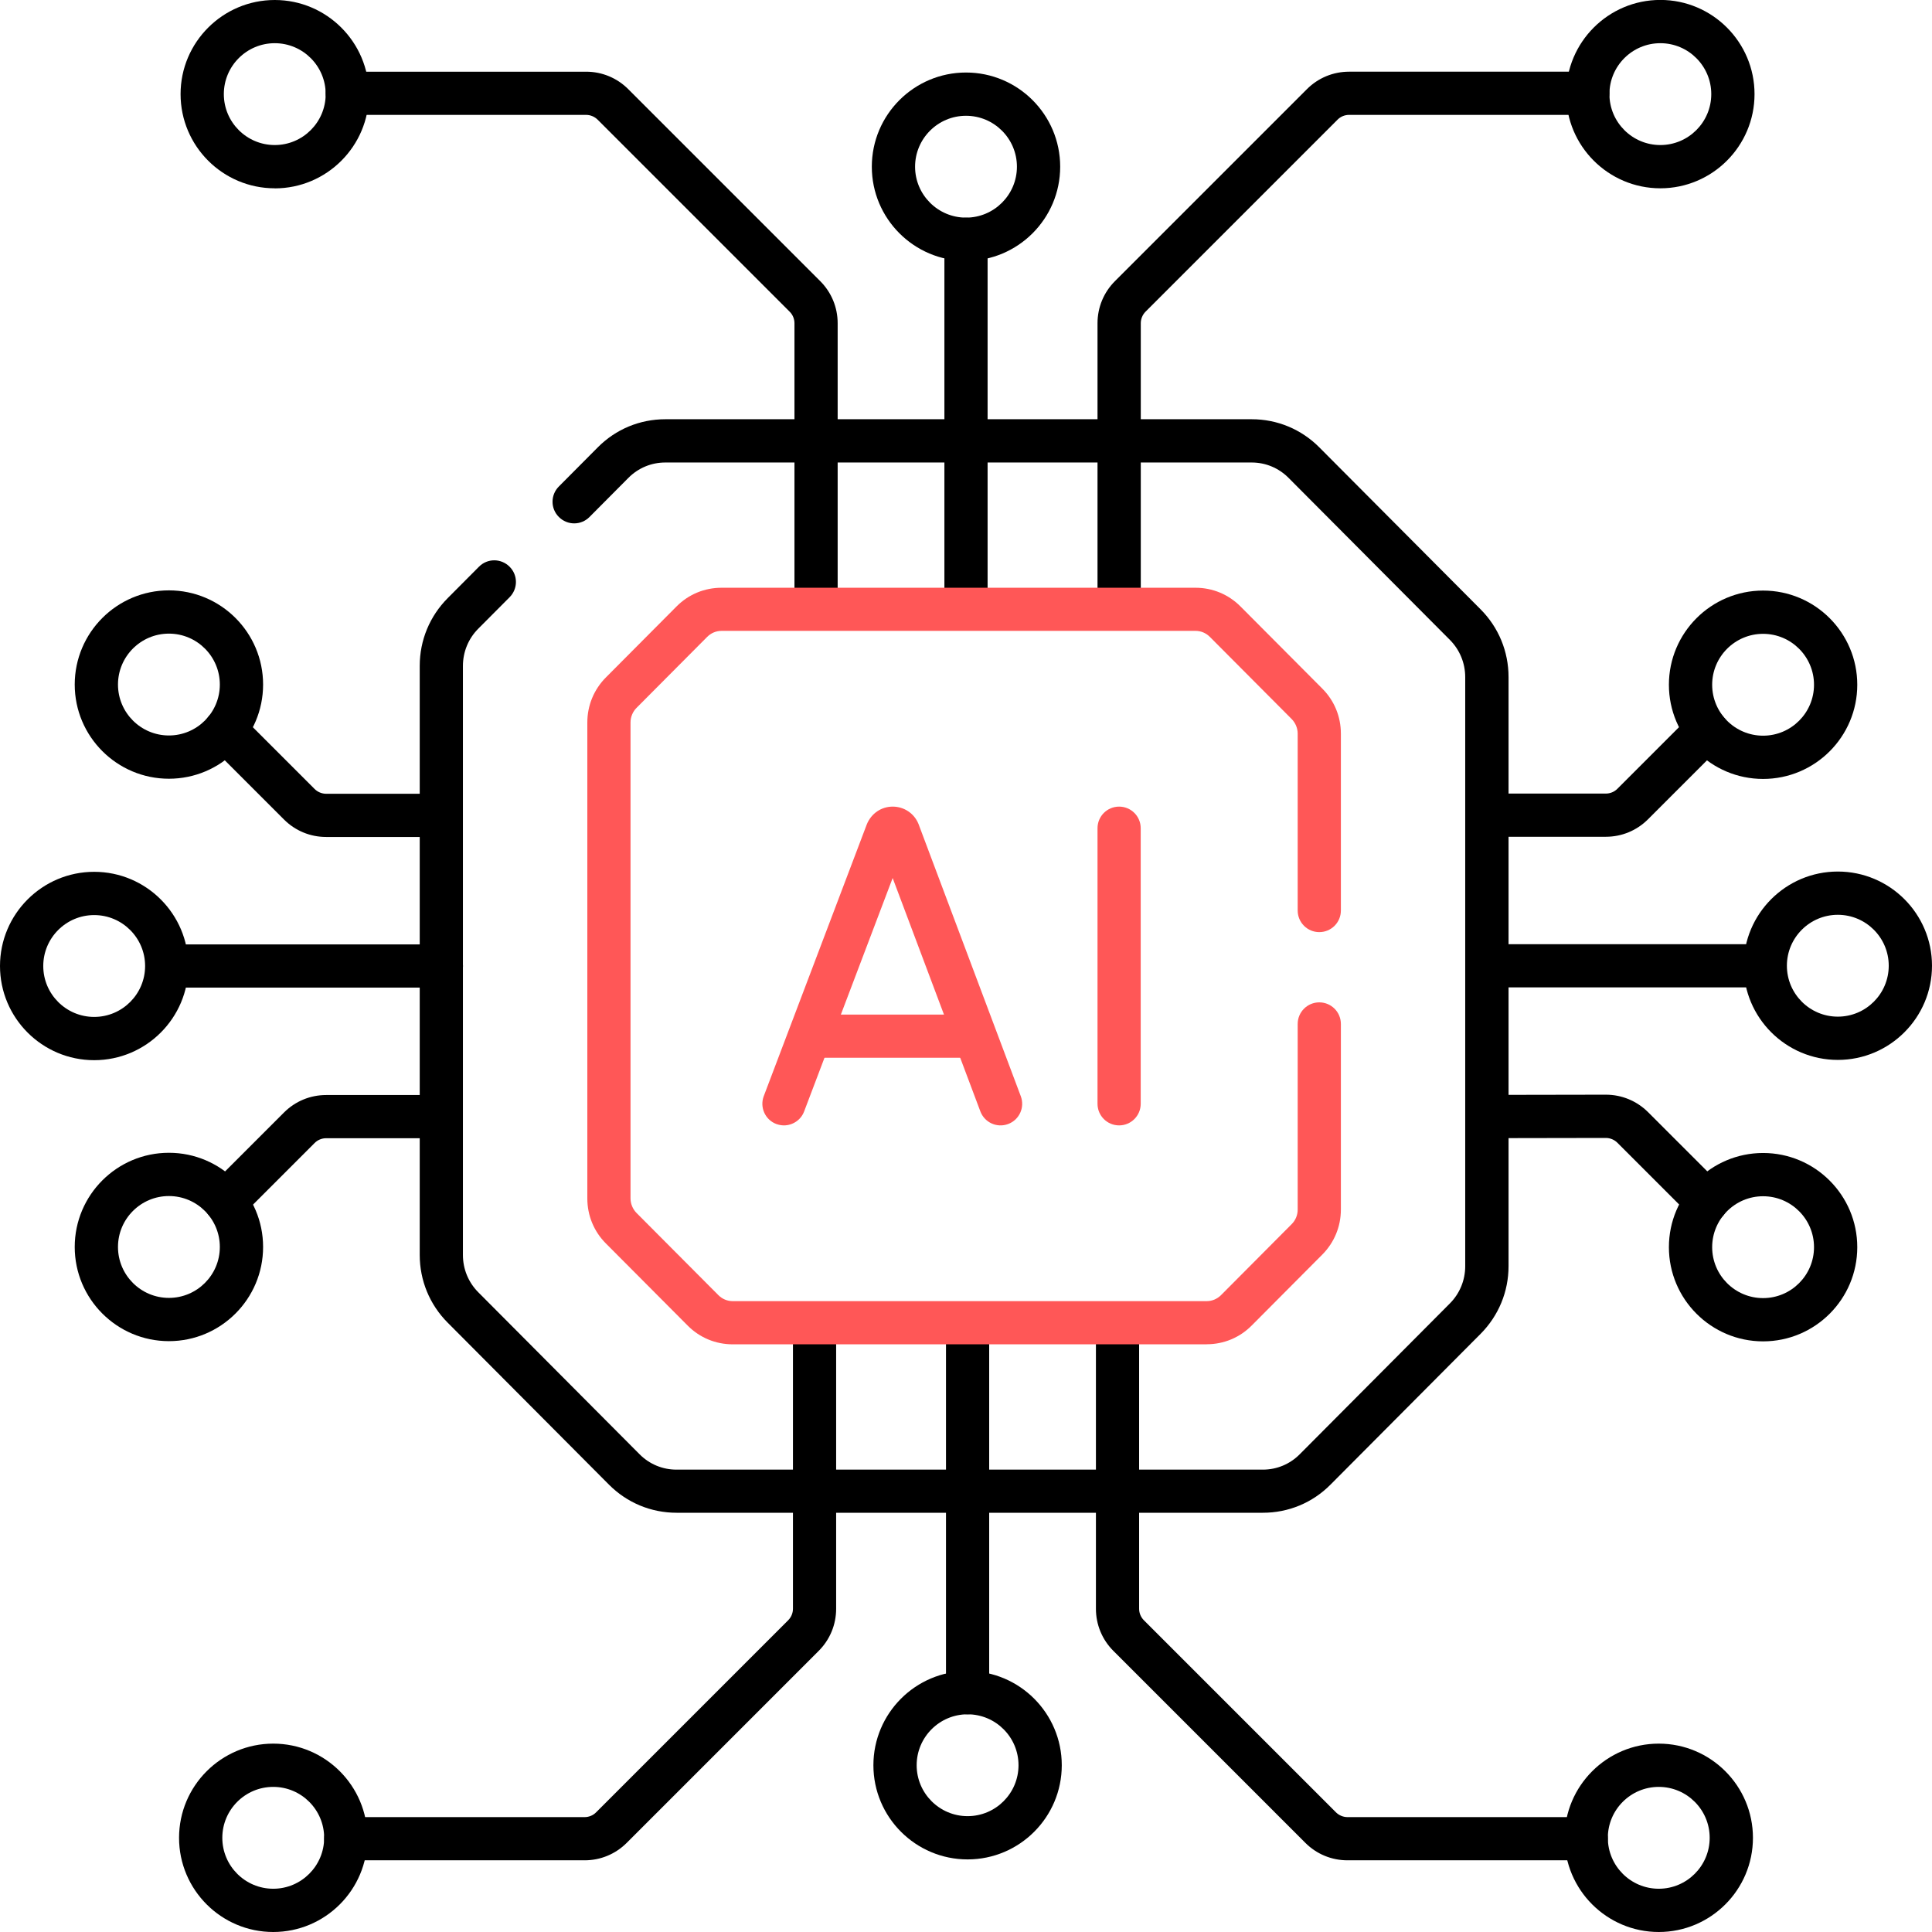
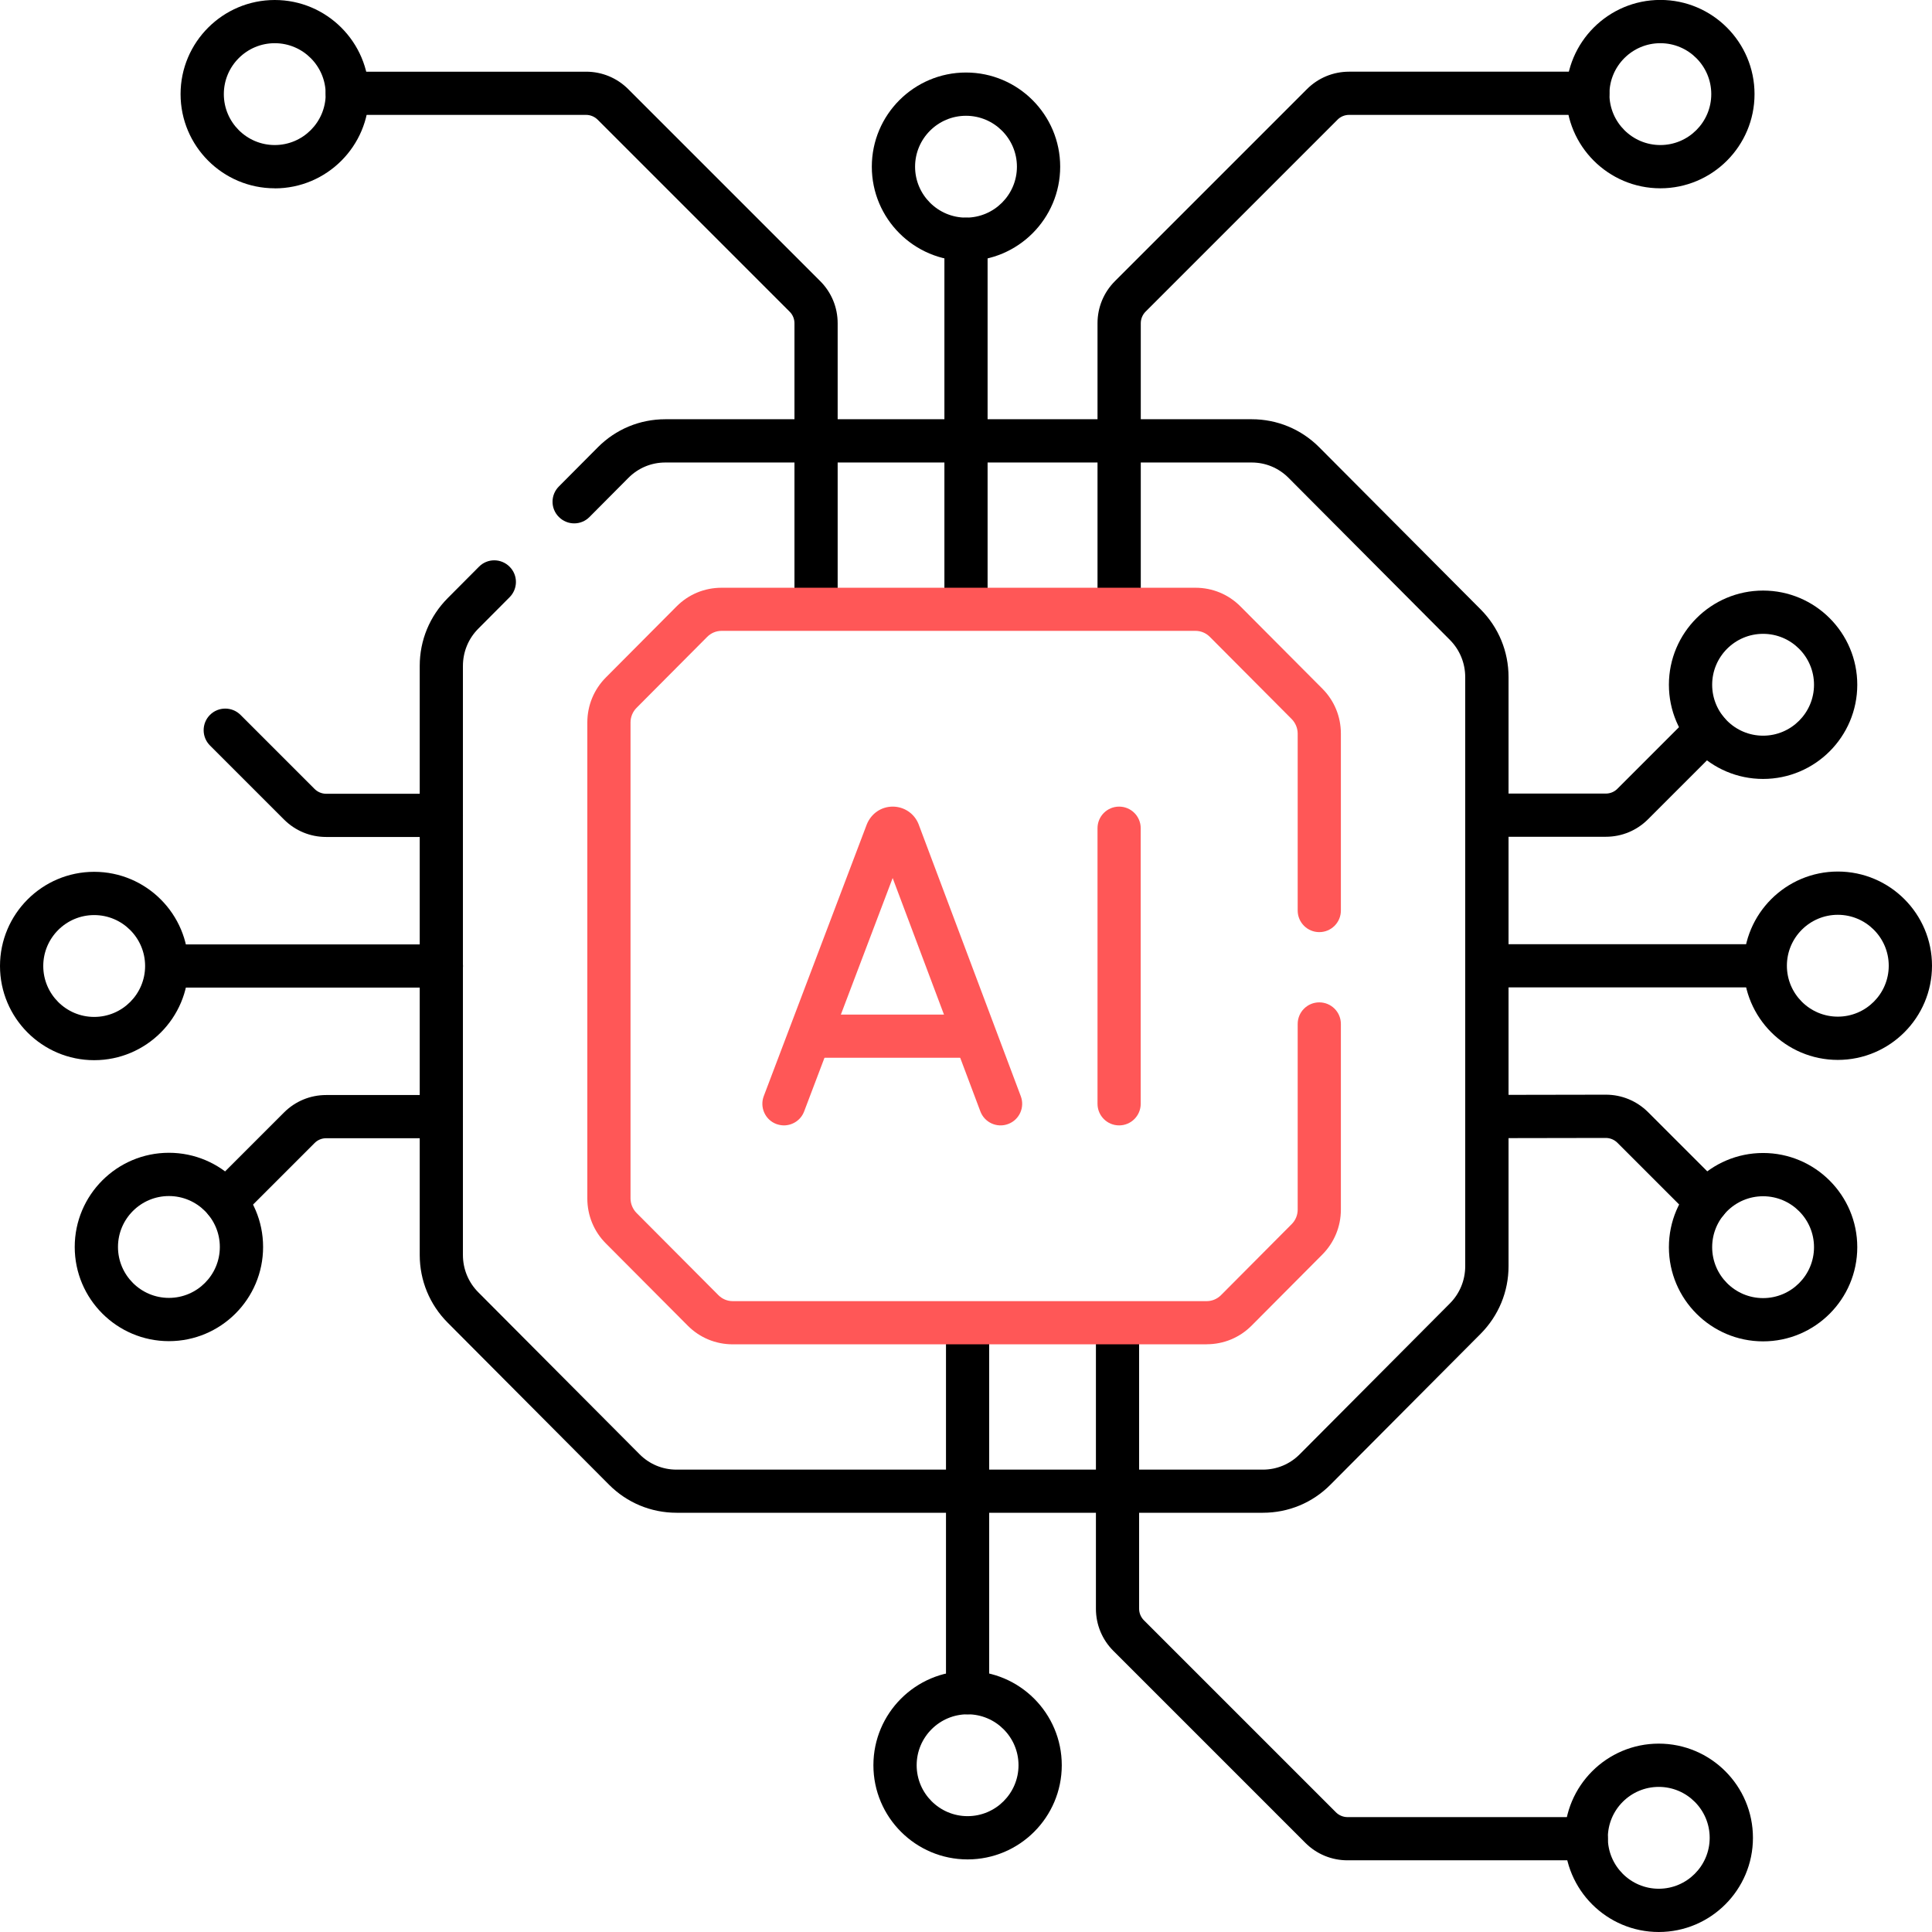
<svg xmlns="http://www.w3.org/2000/svg" id="Layer_1" version="1.1" viewBox="0 0 280 280">
  <defs>
    <style>
      .st0 {
        fill: #ff5757;
      }
    </style>
  </defs>
  <g>
    <path d="M232.73,121.27h-17.23c-1.73,0-3.13-1.4-3.13-3.13s1.4-3.13,3.13-3.13h17.23c.63,0,1.24-.25,1.68-.7l10.69-10.69c1.22-1.22,3.21-1.22,4.43,0s1.22,3.21,0,4.43l-10.69,10.69c-1.63,1.63-3.8,2.53-6.11,2.53Z" />
    <path d="M253.26,143.1h-37.77c-1.73,0-3.13-1.4-3.13-3.13s1.4-3.13,3.13-3.13h37.77c1.73,0,3.13,1.4,3.13,3.13s-1.4,3.13-3.13,3.13Z" />
    <path d="M247.35,177.27c-.8,0-1.6-.31-2.21-.92l-10.73-10.73c-.44-.44-1.05-.7-1.68-.7l-17.23.03h0c-1.73,0-3.13-1.4-3.13-3.13,0-1.73,1.4-3.13,3.13-3.14l17.23-.03c2.31,0,4.48.9,6.12,2.53l10.73,10.73c1.22,1.22,1.22,3.21,0,4.43-.61.61-1.41.92-2.21.92Z" />
    <path d="M266.35,153.61c-7.53,0-13.65-6.12-13.65-13.65s6.12-13.65,13.65-13.65,13.65,6.12,13.65,13.65-6.12,13.65-13.65,13.65ZM266.35,132.58c-4.07,0-7.38,3.31-7.38,7.38s3.31,7.38,7.38,7.38,7.38-3.31,7.38-7.38-3.31-7.38-7.38-7.38Z" />
    <path d="M255.52,194.4c-7.53,0-13.65-6.12-13.65-13.65s6.12-13.65,13.65-13.65,13.65,6.12,13.65,13.65-6.12,13.65-13.65,13.65ZM255.52,173.37c-4.07,0-7.38,3.31-7.38,7.38s3.31,7.38,7.38,7.38,7.38-3.31,7.38-7.38-3.31-7.38-7.38-7.38Z" />
    <path d="M255.52,112.89c-7.53,0-13.65-6.12-13.65-13.65s6.12-13.65,13.65-13.65,13.65,6.12,13.65,13.65-6.12,13.65-13.65,13.65ZM255.52,91.86c-4.07,0-7.38,3.31-7.38,7.38s3.31,7.38,7.38,7.38,7.38-3.31,7.38-7.38-3.31-7.38-7.38-7.38Z" />
  </g>
  <g>
    <path d="M32.68,177.27c-.8,0-1.6-.31-2.21-.92-1.22-1.22-1.22-3.21,0-4.43l10.69-10.69c1.63-1.63,3.8-2.53,6.11-2.53h16.69c1.73,0,3.13,1.4,3.13,3.13s-1.4,3.13-3.13,3.13h-16.69c-.63,0-1.24.25-1.68.7l-10.69,10.69c-.61.61-1.41.92-2.21.92Z" />
    <path d="M63.96,143.13H26.74c-1.73,0-3.13-1.4-3.13-3.13s1.4-3.13,3.13-3.13h37.23c1.73,0,3.13,1.4,3.13,3.13s-1.4,3.13-3.13,3.13Z" />
    <path d="M63.96,121.3h-16.69c-2.31,0-4.48-.9-6.11-2.53l-10.73-10.73c-1.22-1.22-1.22-3.21,0-4.43,1.22-1.22,3.21-1.22,4.43,0l10.73,10.73c.44.44,1.05.7,1.68.7h16.69c1.73,0,3.13,1.4,3.13,3.13s-1.4,3.13-3.13,3.13Z" />
    <path d="M13.65,153.65C6.12,153.65,0,147.53,0,140s6.12-13.65,13.65-13.65,13.65,6.12,13.65,13.65-6.12,13.65-13.65,13.65ZM13.65,132.62c-4.07,0-7.38,3.31-7.38,7.38s3.31,7.38,7.38,7.38,7.38-3.31,7.38-7.38-3.31-7.38-7.38-7.38Z" />
-     <path d="M24.48,112.86c-7.53,0-13.65-6.12-13.65-13.65s6.12-13.65,13.65-13.65,13.65,6.12,13.65,13.65-6.12,13.65-13.65,13.65ZM24.48,91.83c-4.07,0-7.38,3.31-7.38,7.38s3.31,7.38,7.38,7.38,7.38-3.31,7.38-7.38-3.31-7.38-7.38-7.38Z" />
    <path d="M24.48,194.37c-7.53,0-13.65-6.12-13.65-13.65s6.12-13.65,13.65-13.65,13.65,6.12,13.65,13.65-6.12,13.65-13.65,13.65ZM24.48,173.34c-4.07,0-7.38,3.31-7.38,7.38s3.31,7.38,7.38,7.38,7.38-3.31,7.38-7.38-3.31-7.38-7.38-7.38Z" />
  </g>
  <path d="M183.03,219.24h-84.98c-3.7,0-7.18-1.45-9.79-4.07l-23.38-23.48c-2.61-2.62-4.05-6.11-4.05-9.82v-85.36c0-3.71,1.44-7.19,4.05-9.82l4.54-4.56c1.22-1.23,3.2-1.23,4.43,0,1.23,1.22,1.23,3.2,0,4.43l-4.54,4.56c-1.43,1.44-2.22,3.36-2.22,5.4v85.36c0,2.04.79,3.96,2.22,5.4l23.38,23.48c1.43,1.44,3.33,2.23,5.35,2.23h84.98c2.02,0,3.92-.79,5.35-2.23l21.76-21.86c1.43-1.44,2.22-3.36,2.22-5.4v-85.36c0-2.04-.79-3.96-2.22-5.4l-23.38-23.48c-1.43-1.44-3.33-2.23-5.35-2.23h-84.98c-2.02,0-3.92.79-5.35,2.23l-5.64,5.67c-1.22,1.23-3.2,1.23-4.43,0-1.23-1.22-1.23-3.2,0-4.43l5.64-5.67c2.61-2.63,6.09-4.07,9.79-4.07h84.98c3.7,0,7.18,1.45,9.79,4.07l23.38,23.48c2.61,2.62,4.05,6.11,4.05,9.82v85.36c0,3.71-1.44,7.19-4.05,9.82l-21.76,21.86c-2.61,2.63-6.09,4.07-9.79,4.07Z" />
  <path class="st0" d="M140.44,153.3h-22.16c-1.73,0-3.13-1.4-3.13-3.13s1.4-3.13,3.13-3.13h22.16c1.73,0,3.13,1.4,3.13,3.13s-1.4,3.13-3.13,3.13Z" />
  <g>
    <path d="M140.23,248.45c-1.73,0-3.13-1.4-3.13-3.13v-53.39c0-1.73,1.4-3.13,3.13-3.13s3.13,1.4,3.13,3.13v53.39c0,1.73-1.4,3.13-3.13,3.13Z" />
    <g>
-       <path d="M84.72,269.61h-34.61c-1.73,0-3.13-1.4-3.13-3.13s1.4-3.13,3.13-3.13h34.61c.63,0,1.24-.25,1.68-.7l27.82-27.82c.45-.45.7-1.05.7-1.68v-41.22c0-1.73,1.4-3.13,3.13-3.13s3.13,1.4,3.13,3.13v41.22c0,2.31-.9,4.48-2.53,6.11l-27.82,27.82c-1.63,1.63-3.8,2.53-6.11,2.53Z" />
-       <path d="M39.6,280c-7.53,0-13.65-6.12-13.65-13.65s6.12-13.65,13.65-13.65,13.65,6.12,13.65,13.65-6.12,13.65-13.65,13.65ZM39.6,258.97c-4.07,0-7.38,3.31-7.38,7.38s3.31,7.38,7.38,7.38,7.38-3.31,7.38-7.38-3.31-7.38-7.38-7.38Z" />
-     </g>
+       </g>
    <path d="M140.23,269.48c-7.53,0-13.65-6.12-13.65-13.65s6.12-13.65,13.65-13.65,13.65,6.12,13.65,13.65-6.12,13.65-13.65,13.65ZM140.23,248.45c-4.07,0-7.38,3.31-7.38,7.38s3.31,7.38,7.38,7.38,7.38-3.31,7.38-7.38-3.31-7.38-7.38-7.38Z" />
    <g>
      <path d="M229.89,269.61h-34.6c-2.31,0-4.48-.9-6.11-2.53l-27.82-27.82c-1.63-1.63-2.53-3.8-2.53-6.11v-41.22c0-1.73,1.4-3.13,3.13-3.13s3.13,1.4,3.13,3.13v41.22c0,.63.25,1.23.7,1.68l27.82,27.82c.44.44,1.05.7,1.68.7h34.6c1.73,0,3.13,1.4,3.13,3.13s-1.4,3.13-3.13,3.13Z" />
      <path d="M240.4,280c-7.53,0-13.65-6.12-13.65-13.65s6.12-13.65,13.65-13.65,13.65,6.12,13.65,13.65-6.12,13.65-13.65,13.65ZM240.4,258.97c-4.07,0-7.38,3.31-7.38,7.38s3.31,7.38,7.38,7.38,7.38-3.31,7.38-7.38-3.31-7.38-7.38-7.38Z" />
    </g>
  </g>
  <g>
    <path d="M140,91.2c-1.73,0-3.13-1.4-3.13-3.13v-53.39c0-1.73,1.4-3.13,3.13-3.13s3.13,1.4,3.13,3.13v53.39c0,1.73-1.4,3.13-3.13,3.13Z" />
    <g>
      <path d="M162.19,91.2c-1.73,0-3.13-1.4-3.13-3.13v-41.22c0-2.31.9-4.48,2.53-6.11l27.82-27.82c1.63-1.63,3.8-2.53,6.11-2.53h34.6c1.73,0,3.13,1.4,3.13,3.13s-1.4,3.13-3.13,3.13h-34.6c-.63,0-1.24.25-1.68.7l-27.81,27.81c-.44.44-.7,1.05-.7,1.68v41.22c0,1.73-1.4,3.13-3.13,3.13Z" />
      <path d="M240.63,27.29c-7.53,0-13.65-6.12-13.65-13.65s6.12-13.65,13.65-13.65,13.65,6.12,13.65,13.65-6.12,13.65-13.65,13.65ZM240.63,6.26c-4.07,0-7.38,3.31-7.38,7.38s3.31,7.38,7.38,7.38,7.38-3.31,7.38-7.38-3.31-7.38-7.38-7.38Z" />
    </g>
    <path d="M140,37.81c-7.53,0-13.65-6.12-13.65-13.65s6.12-13.65,13.65-13.65,13.65,6.12,13.65,13.65-6.12,13.65-13.65,13.65ZM140,16.78c-4.07,0-7.38,3.31-7.38,7.38s3.31,7.38,7.38,7.38,7.38-3.31,7.38-7.38-3.31-7.38-7.38-7.38Z" />
    <g>
      <path d="M118.27,91.2c-1.73,0-3.13-1.4-3.13-3.13v-41.22c0-.63-.25-1.24-.7-1.68l-27.82-27.82c-.44-.44-1.05-.7-1.68-.7h-34.61c-1.73,0-3.13-1.4-3.13-3.13s1.4-3.13,3.13-3.13h34.61c2.31,0,4.48.9,6.11,2.53l27.82,27.82c1.63,1.63,2.53,3.8,2.53,6.11v41.22c0,1.73-1.4,3.13-3.13,3.13Z" />
      <path d="M39.82,27.29c-7.53,0-13.65-6.12-13.65-13.65S32.3,0,39.82,0s13.65,6.12,13.65,13.65-6.12,13.65-13.65,13.65ZM39.82,6.26c-4.07,0-7.38,3.31-7.38,7.38s3.31,7.38,7.38,7.38,7.38-3.31,7.38-7.38-3.31-7.38-7.38-7.38Z" />
    </g>
  </g>
  <path class="st0" d="M174.88,194.83h-68.69c-2.46,0-4.78-.96-6.52-2.71l-11.86-11.91c-1.74-1.74-2.69-4.06-2.69-6.52v-68.99c0-2.46.96-4.78,2.69-6.52l10.24-10.29c1.74-1.75,4.05-2.71,6.52-2.71h68.69c2.46,0,4.78.96,6.52,2.71l11.86,11.91c1.74,1.74,2.69,4.06,2.69,6.52v25.64c0,1.73-1.4,3.13-3.13,3.13s-3.13-1.4-3.13-3.13v-25.64c0-.78-.32-1.55-.87-2.11l-11.86-11.91c-.56-.56-1.29-.87-2.08-.87h-68.69c-.78,0-1.52.31-2.08.87l-10.24,10.29c-.55.55-.87,1.32-.87,2.1v68.99c0,.78.32,1.55.87,2.11l11.86,11.91c.56.56,1.29.87,2.08.87h68.69c.78,0,1.52-.31,2.08-.87l10.24-10.29c.56-.56.87-1.31.87-2.11v-26.9c0-1.73,1.4-3.13,3.13-3.13s3.13,1.4,3.13,3.13v26.9c0,2.46-.96,4.78-2.69,6.52l-10.24,10.29c-1.74,1.75-4.05,2.71-6.52,2.71Z" />
  <path class="st0" d="M113.62,163.1c-.37,0-.74-.07-1.11-.2-1.62-.61-2.43-2.42-1.82-4.04l14.93-39.38c.65-1.6,2.11-2.58,3.76-2.58h0c1.64,0,3.11.98,3.73,2.5l14.83,39.47c.61,1.62-.21,3.43-1.83,4.03-1.62.61-3.42-.21-4.03-1.83l-12.71-33.82-12.83,33.83c-.47,1.25-1.67,2.02-2.93,2.02Z" />
  <path class="st0" d="M162.19,163.1c-1.73,0-3.13-1.4-3.13-3.13v-39.94c0-1.73,1.4-3.13,3.13-3.13s3.13,1.4,3.13,3.13v39.94c0,1.73-1.4,3.13-3.13,3.13Z" />
</svg>